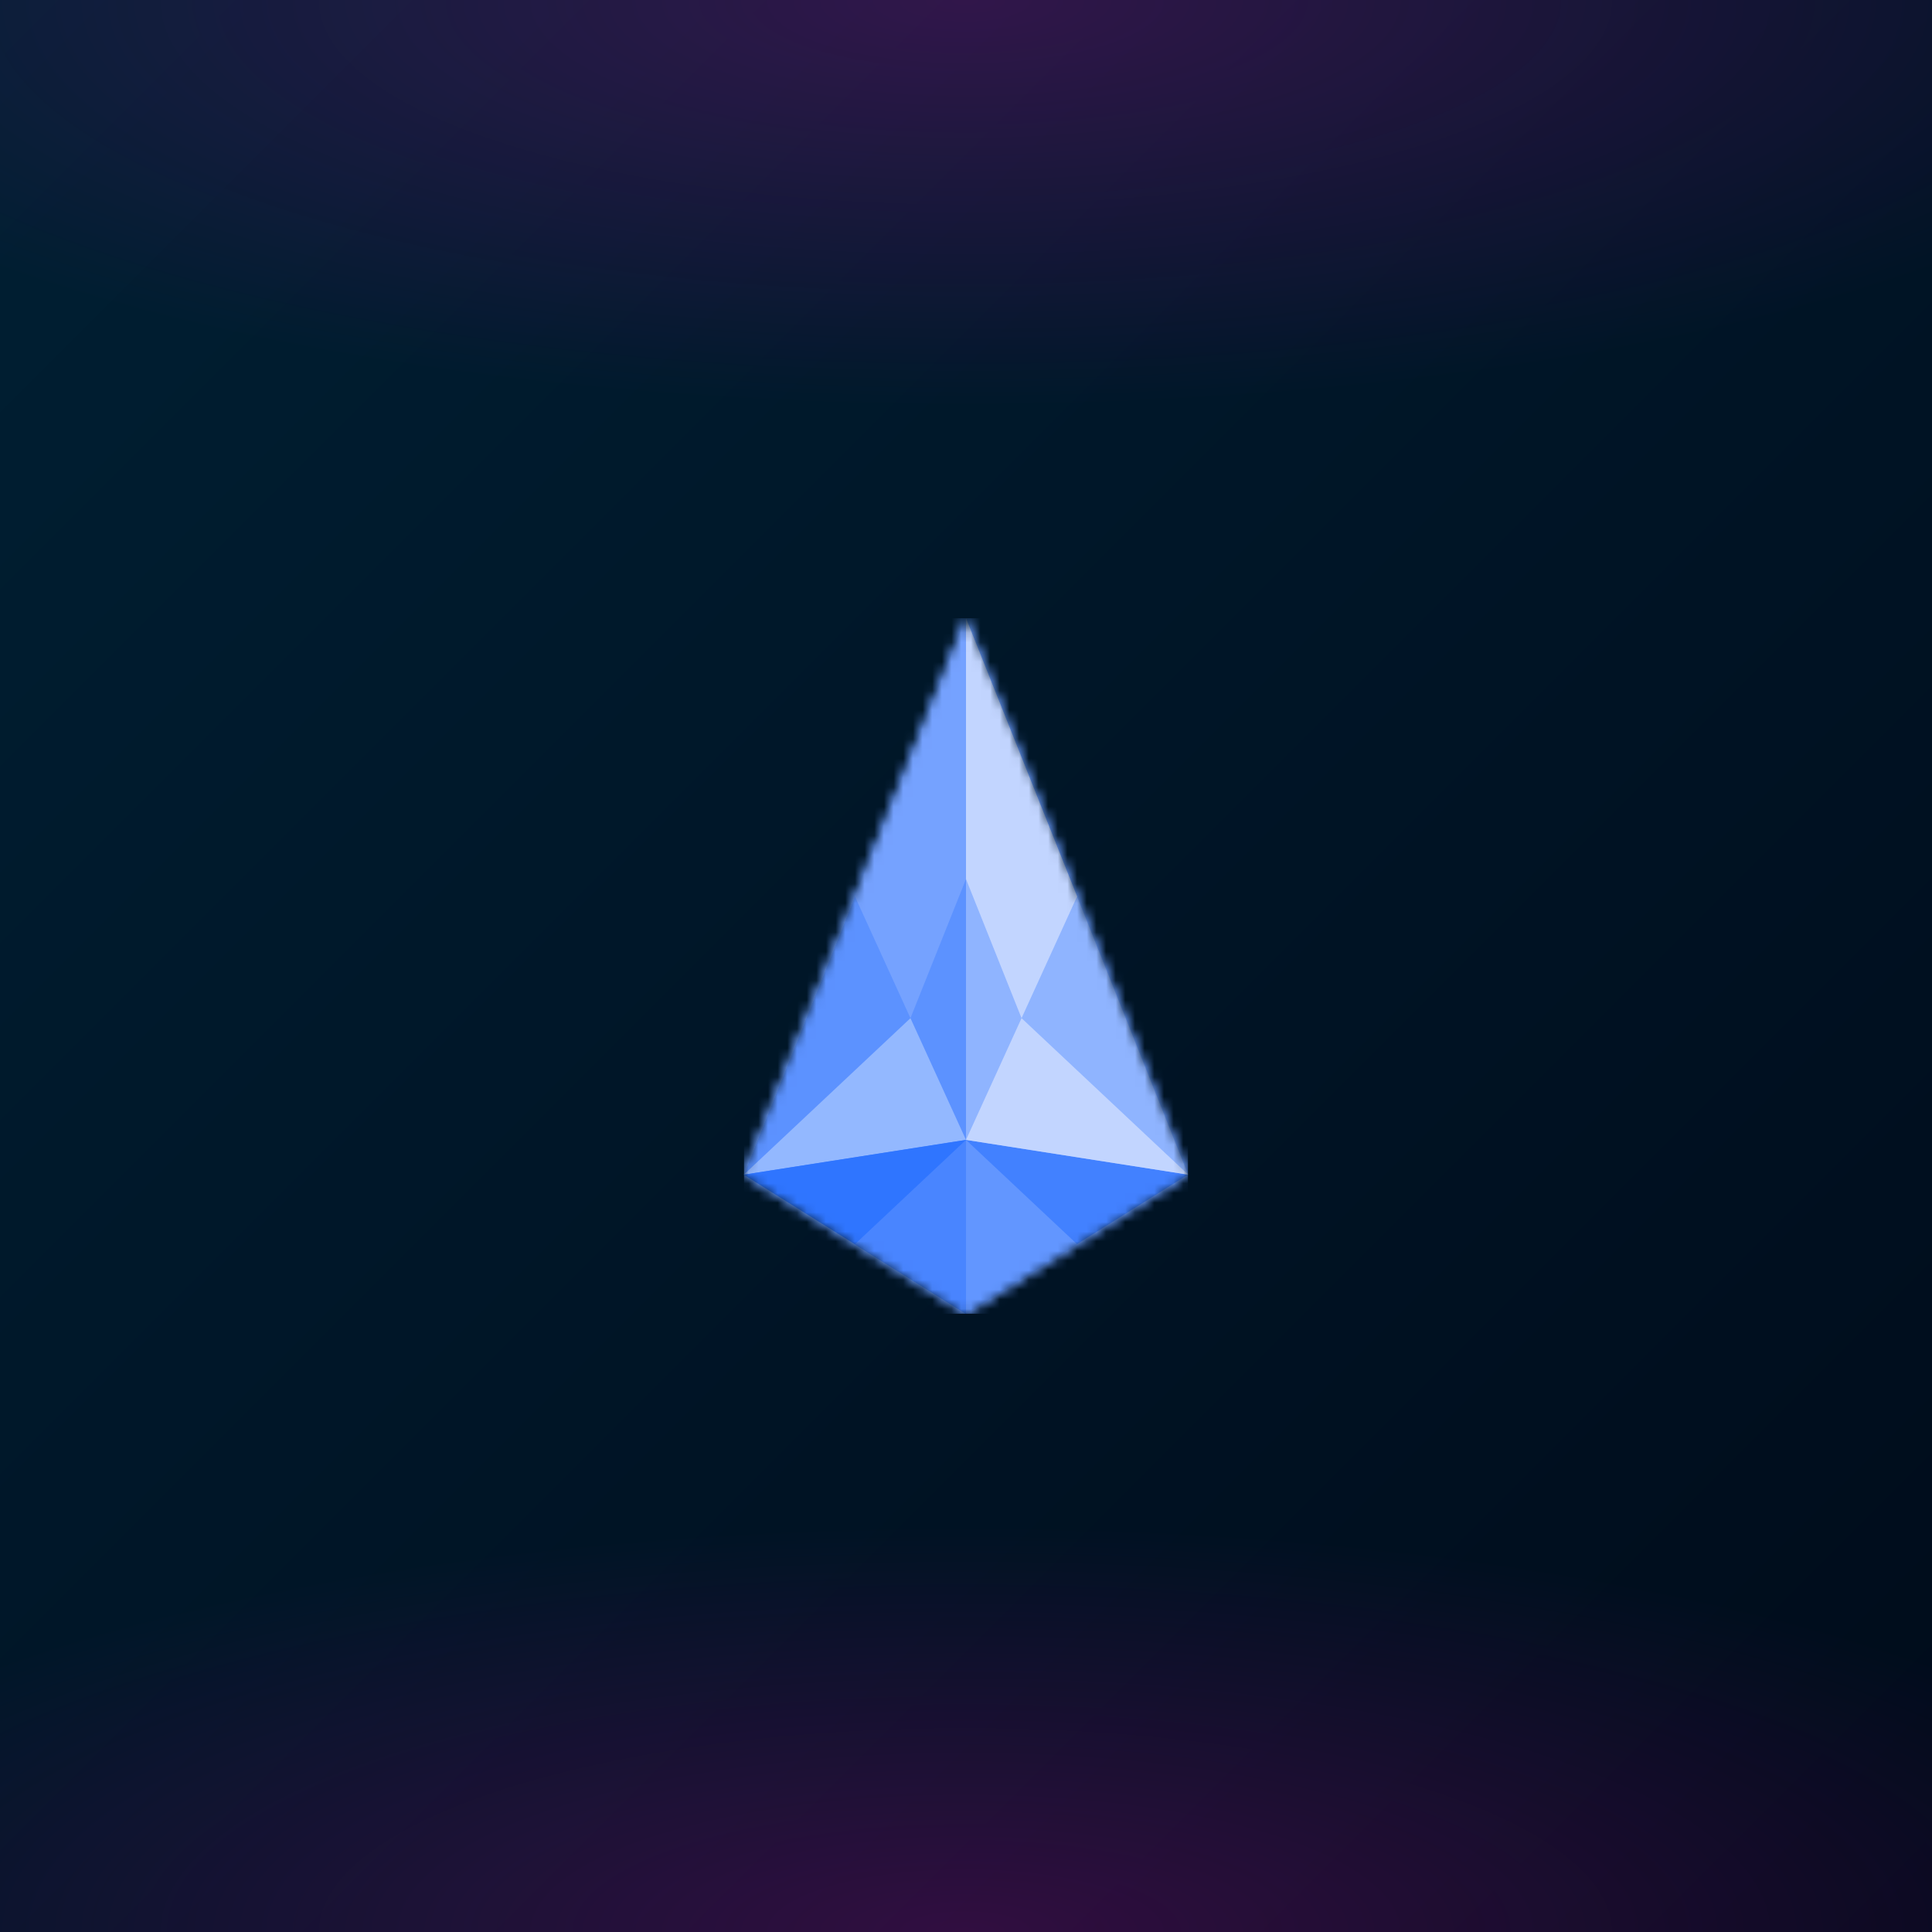
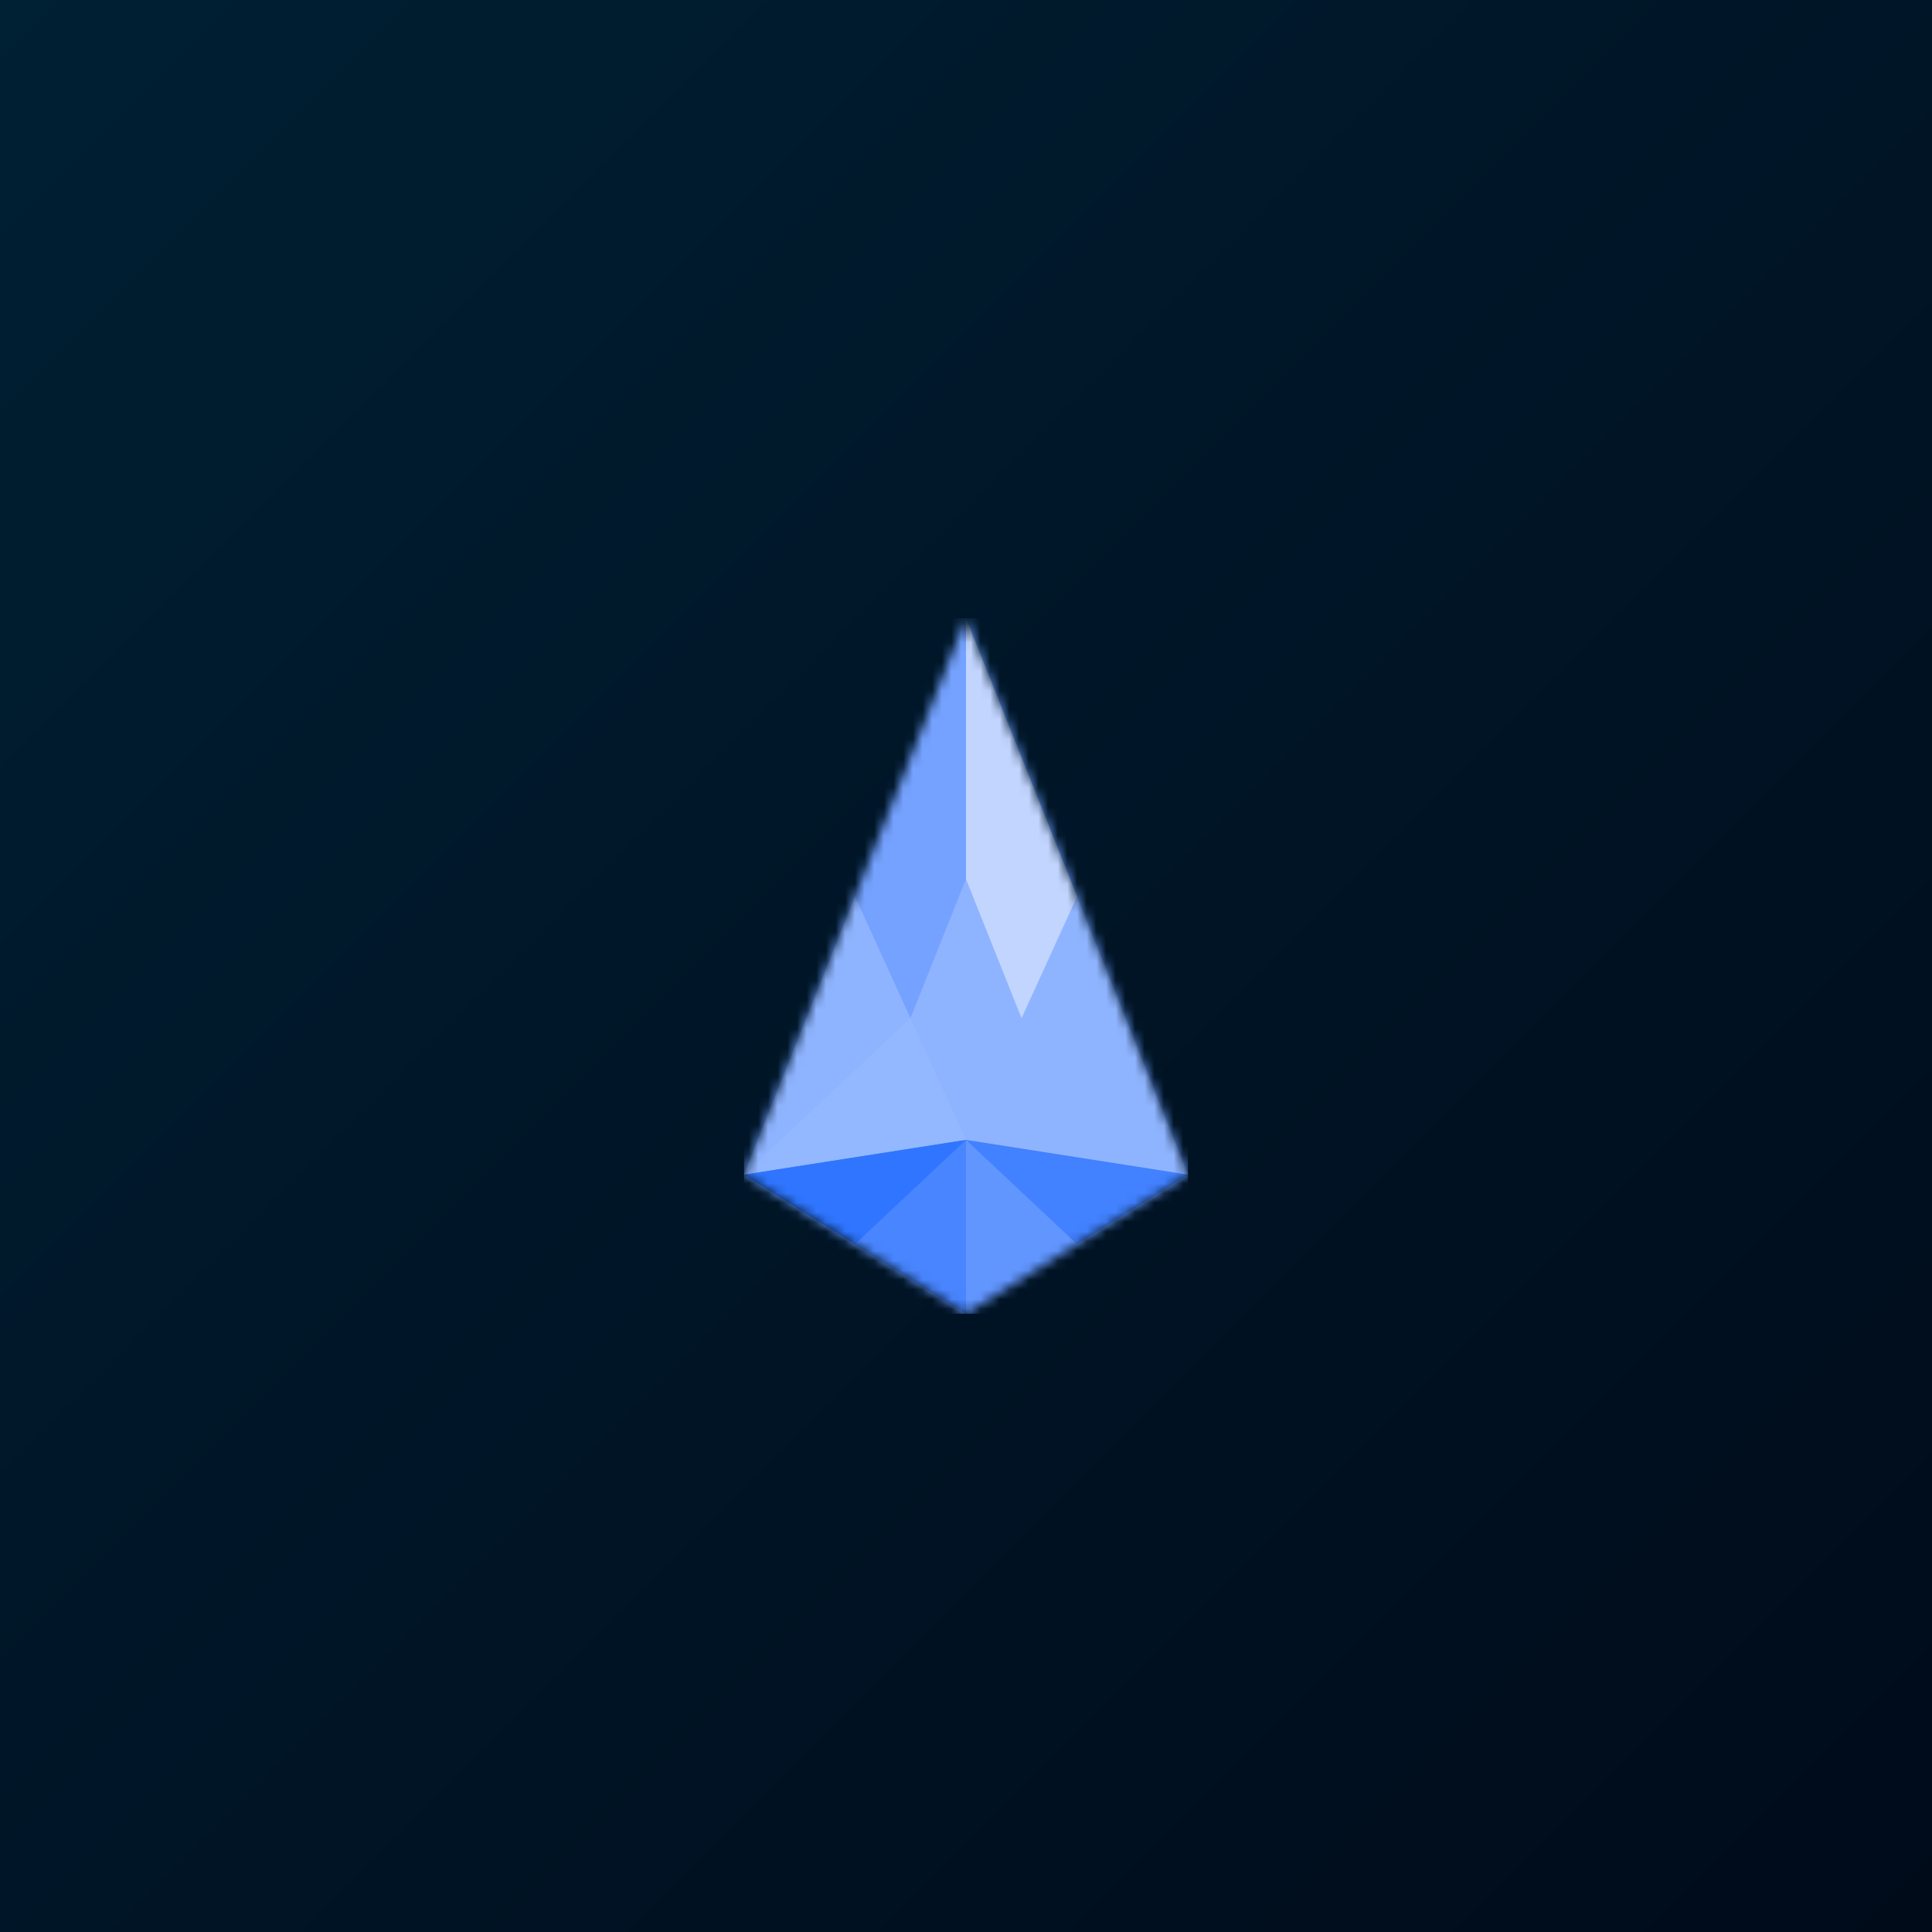
<svg xmlns="http://www.w3.org/2000/svg" style="width:100%;height:100%;transform:translate3d(0,0,0);content-visibility:visible" viewBox="0 0 200 200">
  <defs>
    <clipPath id="a">
      <path d="M0 0h200v200H0z" />
    </clipPath>
    <clipPath id="f">
      <path d="M0 0h46v72H0z" />
    </clipPath>
    <clipPath id="h">
      <path d="M0 0h200v200H0z" />
    </clipPath>
    <clipPath id="c">
      <path d="M0 0h200v200H0z" />
    </clipPath>
    <radialGradient id="e" spreadMethod="pad" gradientUnits="userSpaceOnUse" cx="0" cy="0" r="47.917" fx="0" fy="0">
      <stop offset="0%" stop-color="#F505C0" />
      <stop offset="50%" stop-color="#F505C0" stop-opacity=".5" />
      <stop offset="100%" stop-color="#F505C0" stop-opacity="0" />
    </radialGradient>
    <radialGradient id="d" spreadMethod="pad" gradientUnits="userSpaceOnUse" cx="0" cy="0" r="47.917" fx="0" fy="0">
      <stop offset="0%" stop-color="#F505C0" />
      <stop offset="50%" stop-color="#F505C0" stop-opacity=".5" />
      <stop offset="100%" stop-color="#F505C0" stop-opacity="0" />
    </radialGradient>
    <linearGradient id="b" spreadMethod="pad" gradientUnits="userSpaceOnUse" x1="-138.214" y1="-138.214" x2="100" y2="100">
      <stop offset="0%" stop-color="#002438" />
      <stop offset="50%" stop-color="#001729" />
      <stop offset="100%" stop-color="#000B1A" />
    </linearGradient>
    <mask id="g" mask-type="alpha">
      <g style="display:block">
        <path fill="#0054FF" d="M-23 21.6 0-36l23 57.6L0 36l-23-14.4z" transform="translate(23 36)" />
-         <path fill="#C4C4C4" d="M-23 21.6 0-36l23 57.6L0 36l-23-14.4z" transform="translate(23 36)" />
      </g>
    </mask>
  </defs>
  <g clip-path="url(#a)">
    <path fill="url(#b)" d="M-100-100h200v200h-200v-200z" transform="translate(100 100)" style="display:block" />
    <g clip-path="url(#c)" style="display:block" fill-opacity=".2">
-       <path fill="url(#d)" d="M0-49.25c27.181 0 49.25 22.069 49.25 49.25S27.181 49.25 0 49.25-49.25 27.181-49.25 0-27.181-49.25 0-49.25z" transform="matrix(2.793 0 0 .88 99.943 199.981)" style="display:block" />
-       <path fill="url(#e)" d="M0-49.25c27.181 0 49.25 22.069 49.25 49.25S27.181 49.25 0 49.25-49.25 27.181-49.25 0-27.181-49.25 0-49.25z" transform="matrix(2.793 0 0 .88 99.943 .081)" style="display:block" />
-     </g>
+       </g>
    <g clip-path="url(#f)" transform="translate(77 64)" style="display:block">
      <g mask="url(#g)" style="display:block">
        <g clip-path="url(#h)" transform="translate(-74 -60)">
          <path fill="#6B9CFD" d="M-100-100h200v200h-200v-200z" transform="translate(100 100)" style="display:block" />
          <path fill="#8FB4FF" d="m0-36-23 57.6L0 36l23-14.4L0-36z" transform="translate(97 96)" style="display:block" />
-           <path fill="#5C92FF" d="M5.75-21.6 11.5-7.075m-23 28.675 23 14.4v-72L5.75-21.6-11.5 21.6z" transform="translate(85.5 96)" style="display:block" />
          <path fill="#4281FF" d="M0 9 23-5.4 0-9l-23 3.6L0 9z" transform="translate(97 123)" style="display:block" />
          <path fill="#93B8FF" d="M5.75-8.1 11.5 4.5l-23 3.6L5.75-8.1z" transform="translate(85.5 109.5)" style="display:block" />
-           <path fill="#C2D5FF" d="M-5.75-8.1-11.5 4.5l23 3.6L-5.75-8.1z" transform="translate(108.5 109.5)" style="display:block" />
          <path fill="#2F75FF" d="m11.5 9-23-14.4 23-3.6V9z" transform="translate(85.5 123)" style="display:block" />
          <path fill="#4985FF" d="M5.75-9V9l-11.5-7.2L5.75-9z" transform="translate(91.25 123)" style="display:block" />
          <path fill="#6296FF" d="M-5.75-9V9l11.5-7.2L-5.75-9z" transform="translate(102.75 123)" style="display:block" />
          <path fill="#75A2FF" d="m-5.75 8.1 11.5-28.8v27L0 20.7-5.75 8.1z" transform="translate(91.25 80.7)" style="display:block" />
          <path fill="#C2D5FF" d="m5.75 8.1-11.5-28.8v27L0 20.7 5.75 8.1z" transform="translate(102.75 80.7)" style="display:block" />
        </g>
      </g>
    </g>
  </g>
</svg>